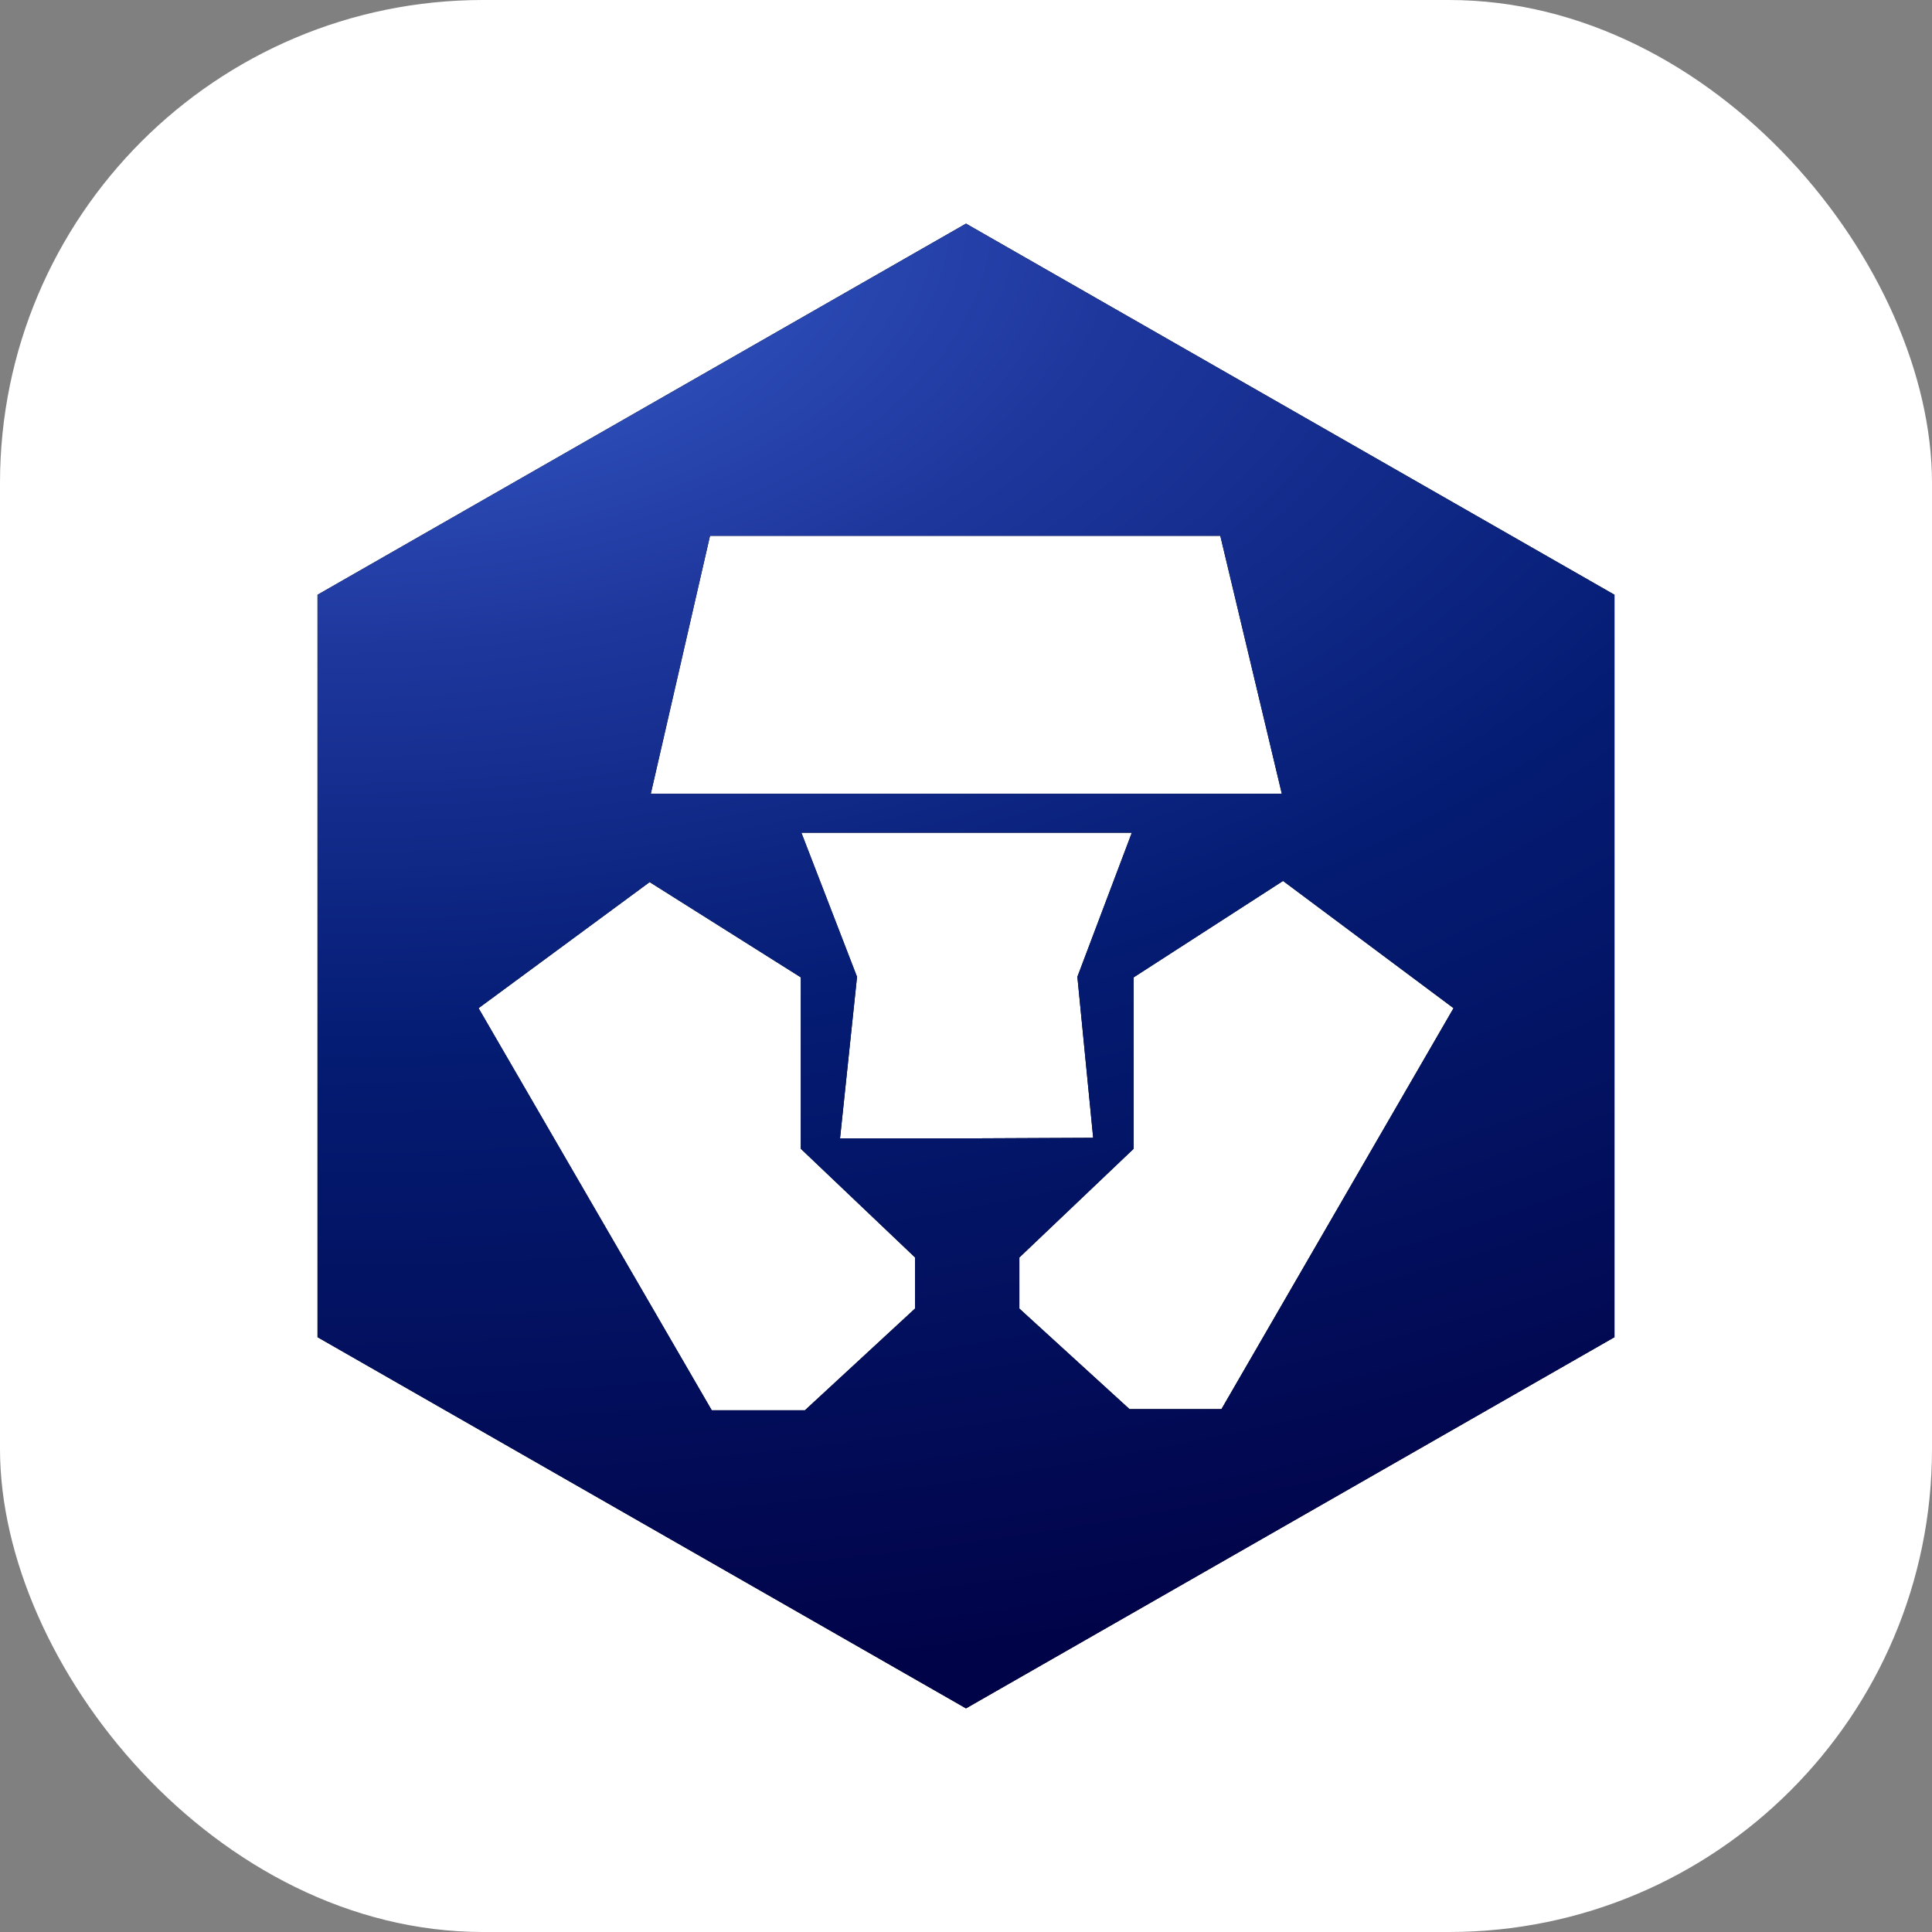
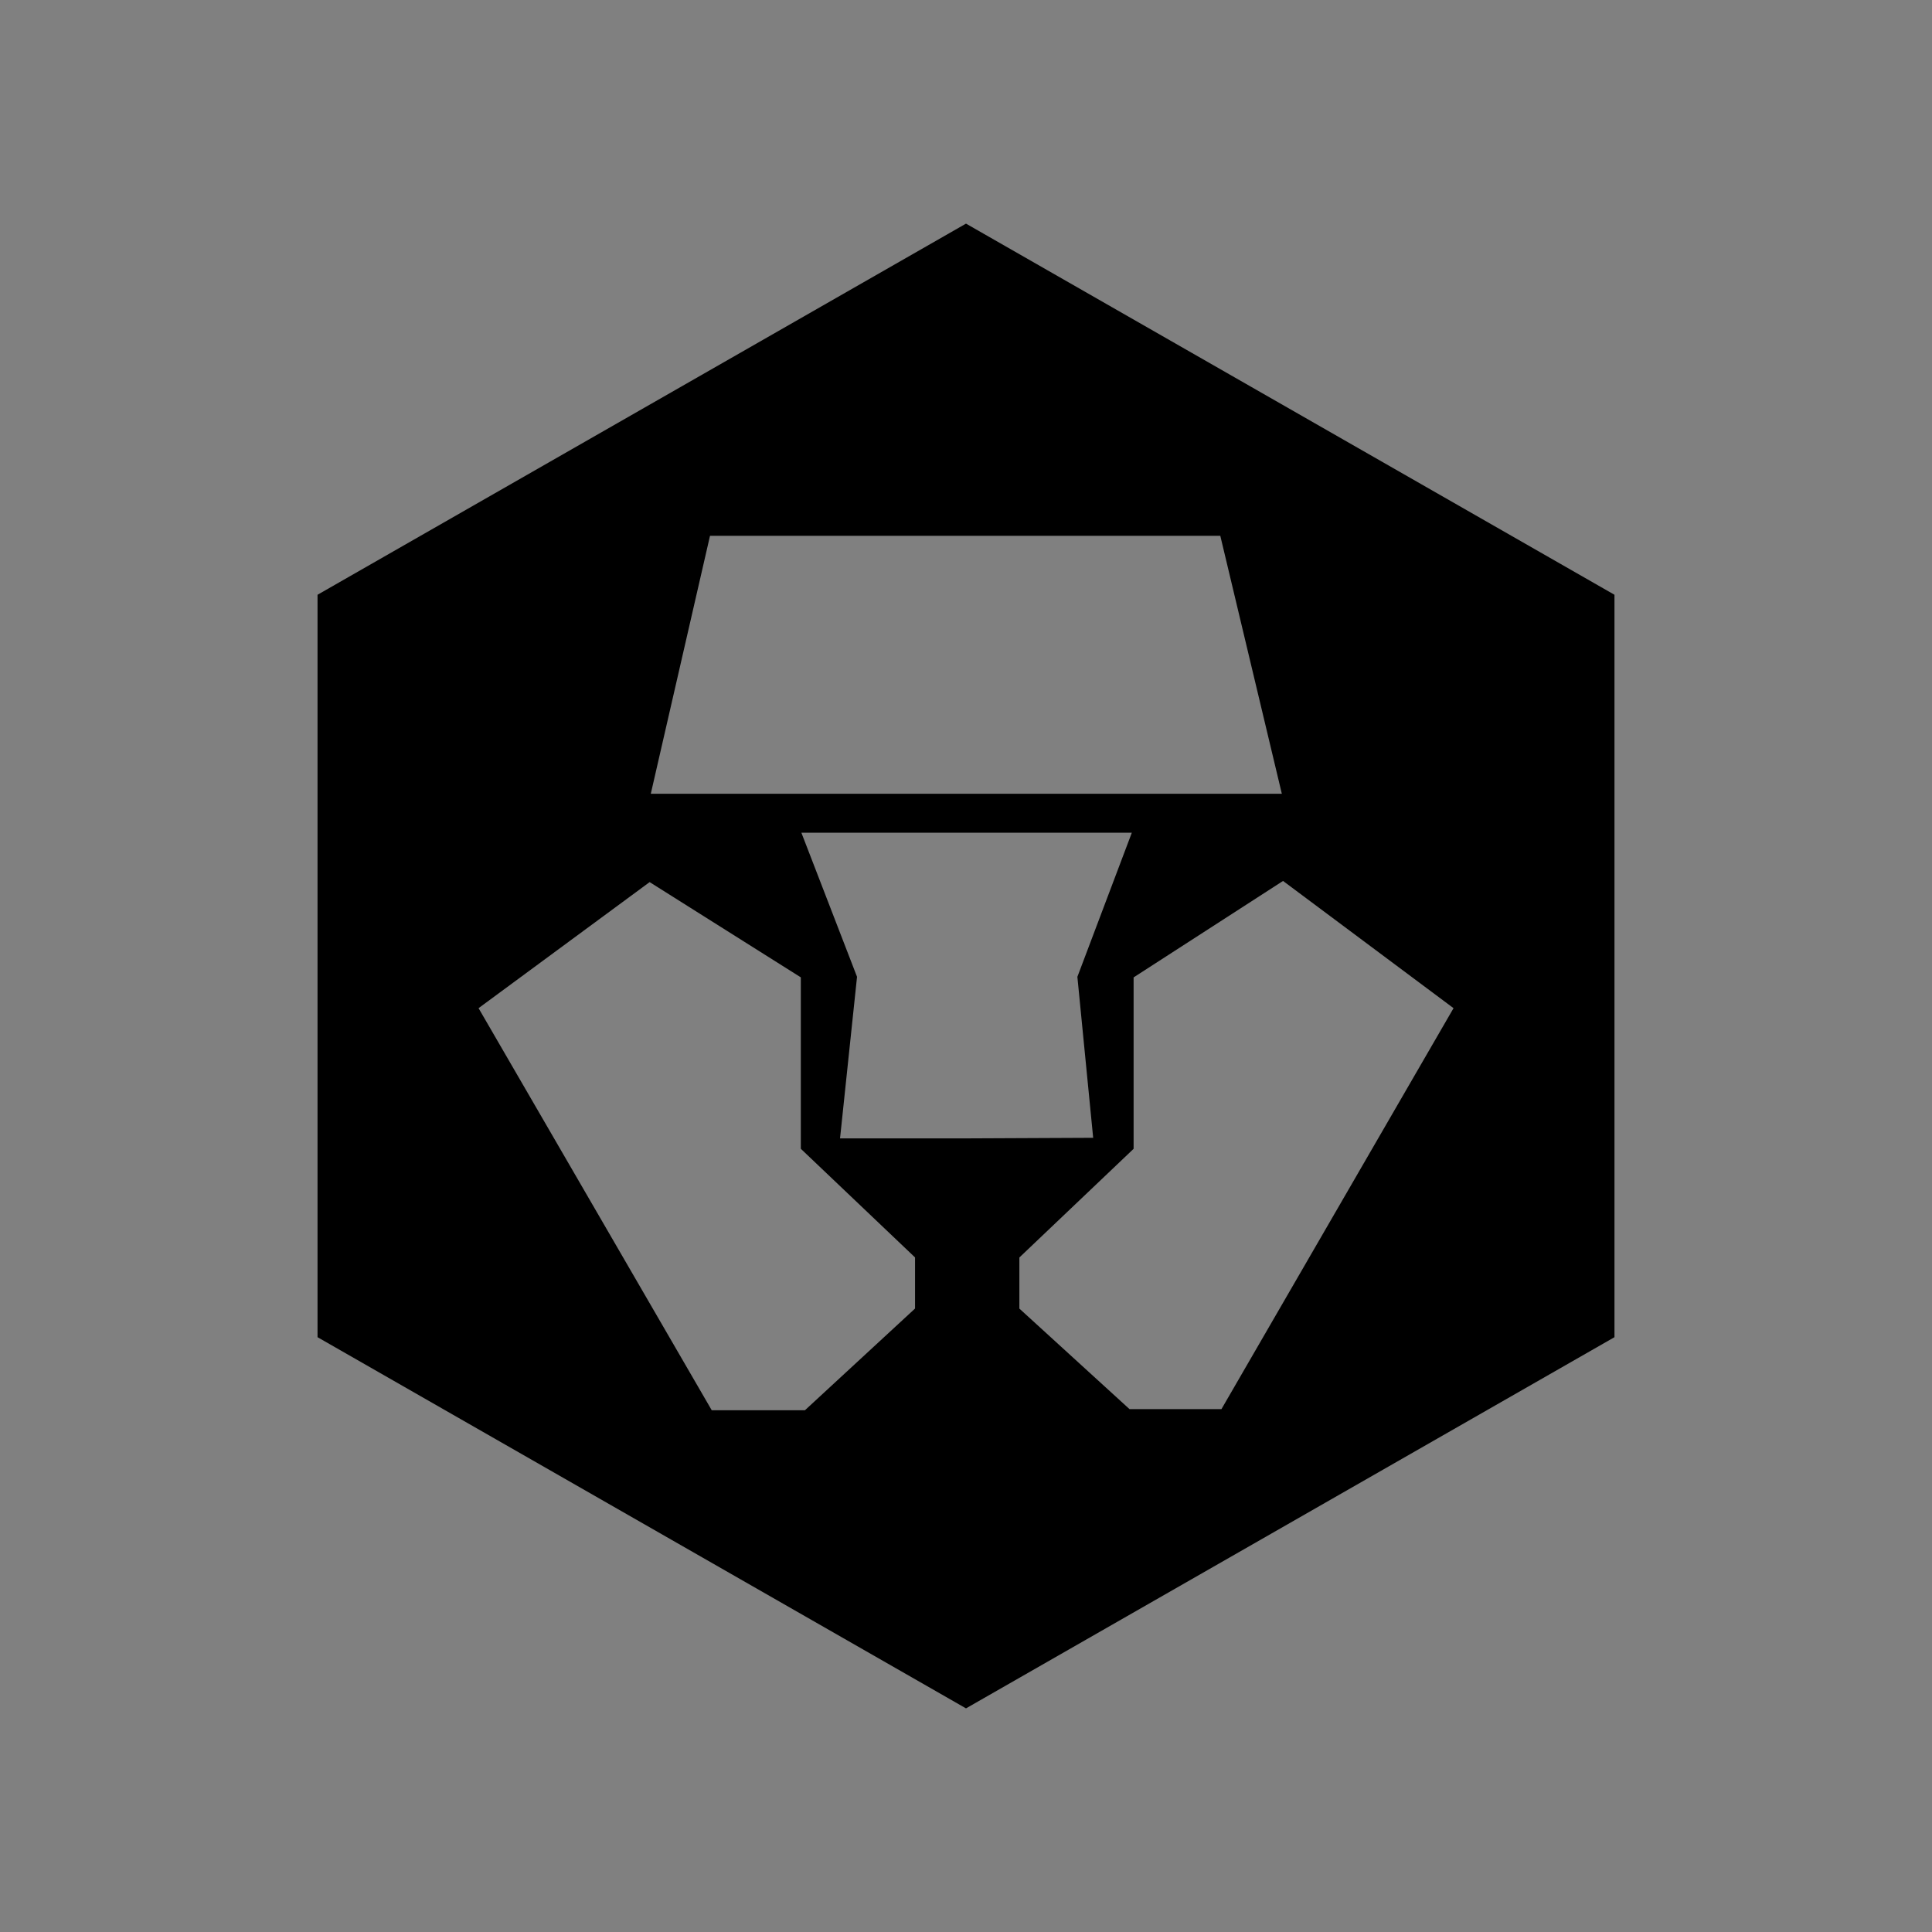
<svg xmlns="http://www.w3.org/2000/svg" width="40" height="40" viewBox="0 0 40 40" fill="none">
  <rect x="0" y="0" width="40" height="40" fill="#808080" stroke="none" />
-   <rect width="40" height="40" rx="10" fill="white" />
  <path d="M6.574 12.314V27.685L20 35.37L33.426 27.685V12.314L20 4.63L6.574 12.314ZM18.945 27.092L16.665 29.198H14.736L9.908 20.873L13.45 18.263L16.58 20.235V23.784L18.945 26.034V27.092ZM17.392 23.569L17.744 20.224L16.592 17.241H23.433L22.306 20.224L22.633 23.557L20.001 23.569H17.393H17.392ZM30.094 20.873L25.289 29.174H23.385L21.105 27.093V26.035L23.47 23.785V20.236L26.564 18.239L30.094 20.873ZM26.539 16.434H13.474L14.7 11.093H25.265L26.539 16.434Z" fill="black" />
-   <path d="M6.574 12.314V27.685L20 35.37L33.426 27.685V12.314L20 4.63L6.574 12.314ZM18.945 27.092L16.665 29.198H14.736L9.908 20.873L13.45 18.263L16.58 20.235V23.784L18.945 26.034V27.092ZM17.392 23.569L17.744 20.224L16.592 17.241H23.433L22.306 20.224L22.633 23.557L20.001 23.569H17.393H17.392ZM30.094 20.873L25.289 29.174H23.385L21.105 27.093V26.035L23.47 23.785V20.236L26.564 18.239L30.094 20.873ZM26.539 16.434H13.474L14.7 11.093H25.265L26.539 16.434Z" fill="url(#paint0_radial_3371_23446)" />
  <defs>
    <radialGradient id="paint0_radial_3371_23446" cx="0" cy="0" r="1" gradientUnits="userSpaceOnUse" gradientTransform="translate(6.574 4.63) rotate(90) scale(30.741 58.568)">
      <stop offset="0.025" stop-color="#3C62D1" />
      <stop offset="0.286" stop-color="#1E379D" />
      <stop offset="0.553" stop-color="#041C73" />
      <stop offset="0.989" stop-color="#010348" />
    </radialGradient>
  </defs>
</svg>